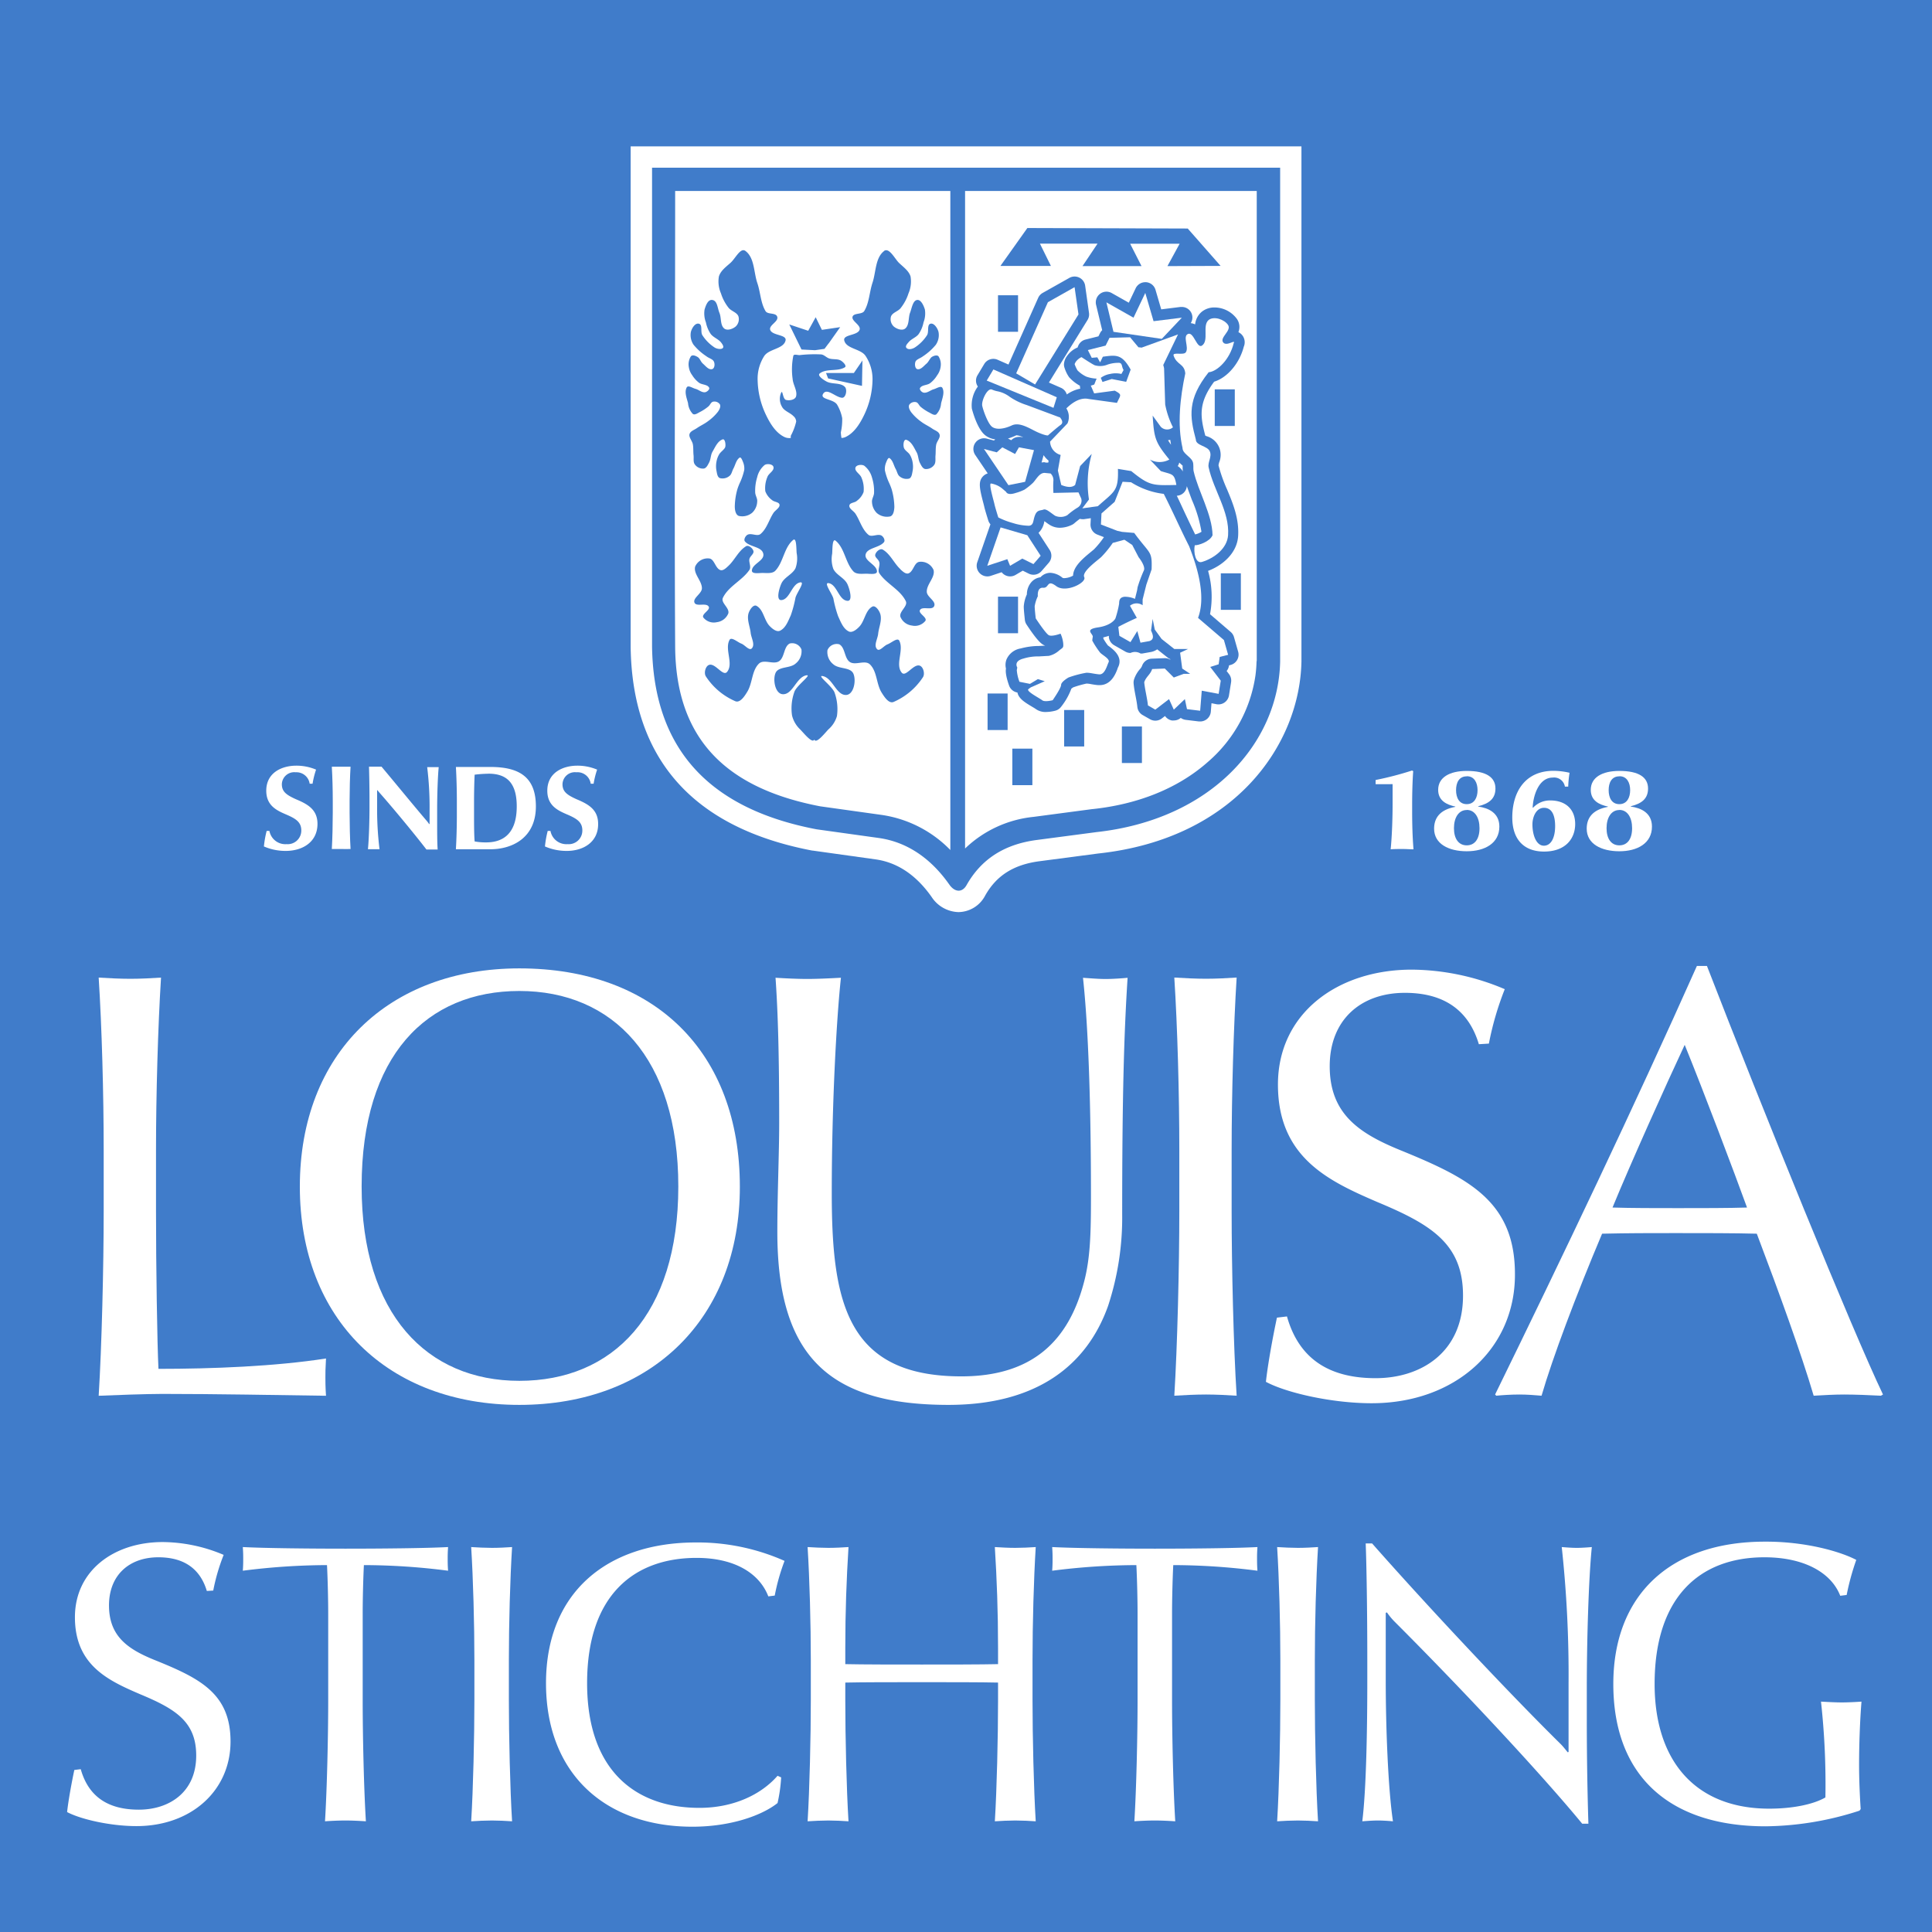
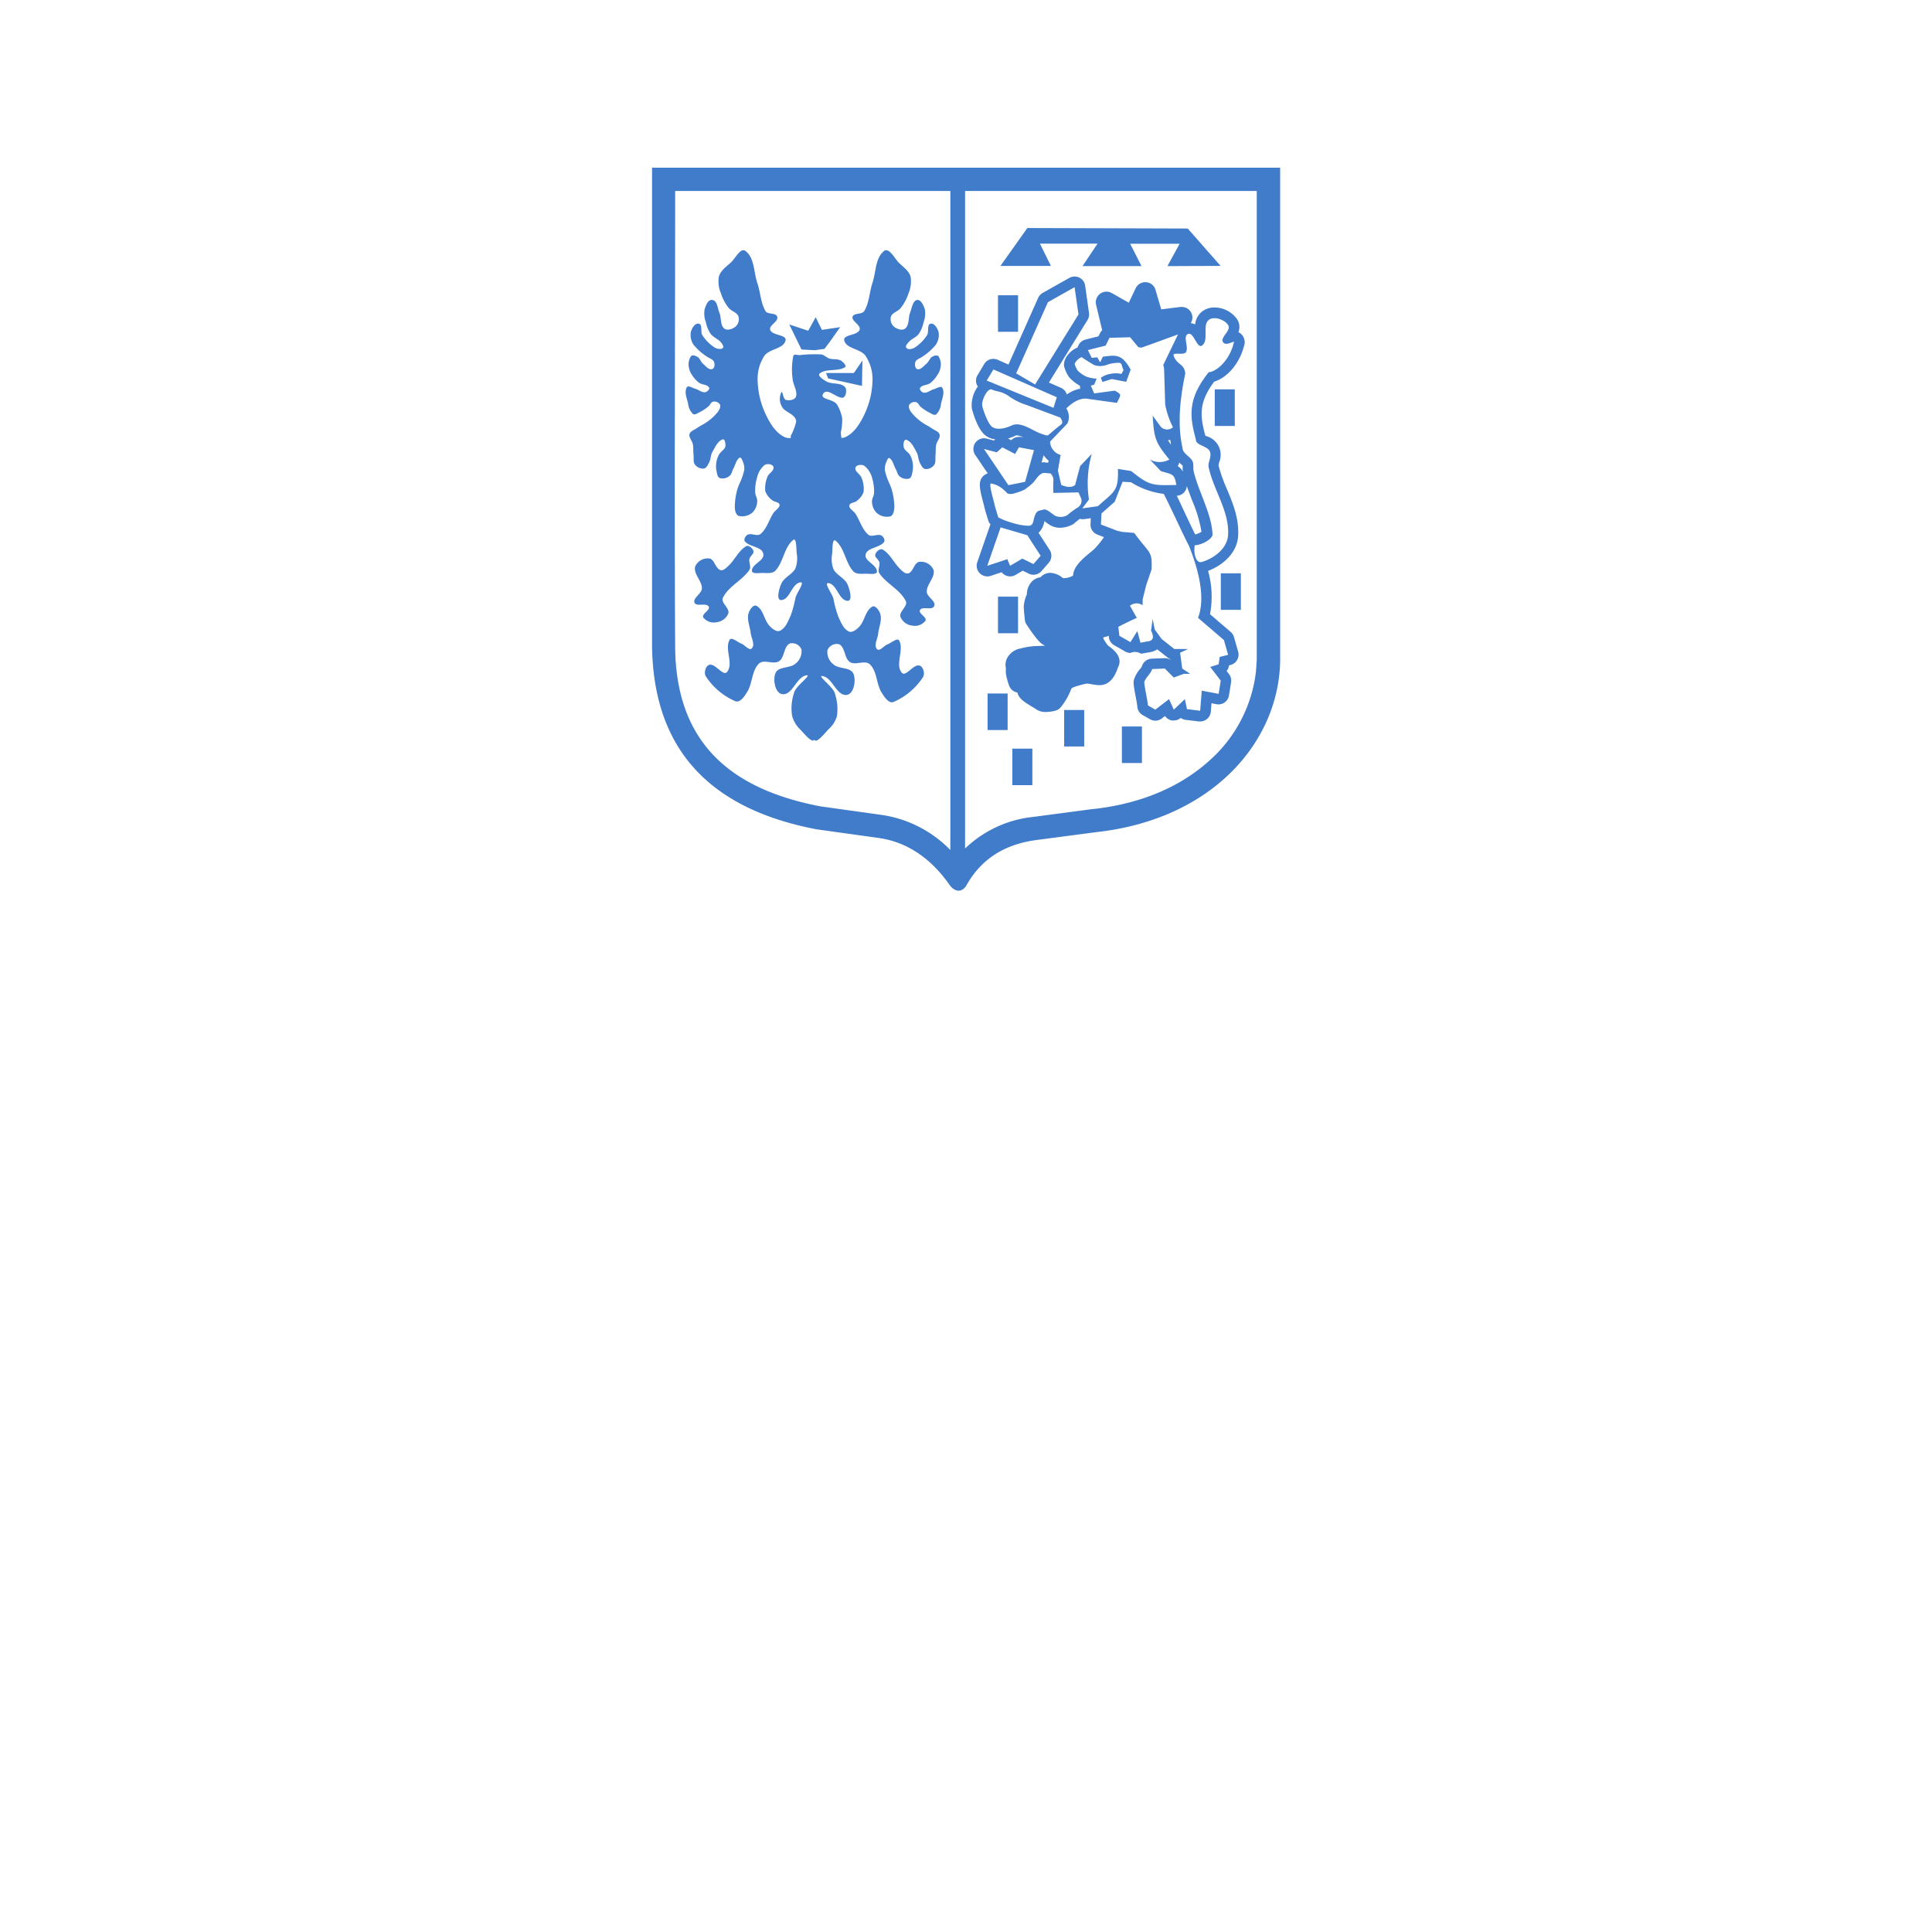
<svg xmlns="http://www.w3.org/2000/svg" viewBox="0 0 385.51 385.51">
  <defs>
    <style>.cls-1,.cls-4{fill:#407cca;}.cls-2,.cls-3{fill:#fff;}.cls-2,.cls-4{fill-rule:evenodd;}</style>
  </defs>
  <title>logo Louisa Stichting PMS</title>
  <g id="VLAKKEN">
-     <rect class="cls-1" width="385.51" height="385.51" />
    <path class="cls-2" d="M191.26,182a6.61,6.61,0,0,1-5.35-3c-3.07-4.38-6.84-6.91-11.19-7.52l-12.51-1.75-.1,0c-23.73-4.52-35.94-18.18-36.27-40.58V29.21H259.69V132c-.32,16.44-13.16,35.37-40.58,38.31l-11.71,1.54c-5.14.68-8.58,2.86-10.83,6.87A6.1,6.1,0,0,1,191.26,182Z" />
  </g>
  <g id="TYPO">
    <path class="cls-3" d="M32.38,278.14c-2.93,0-9.88.24-12.69.37.61-9.76,1-25.86,1-36.84v-12.2c0-11-.37-24.64-1-34.4,1.83.12,4.39.24,6.34.24s4.39-.12,6.1-.24c-.61,9.76-1,23.42-1,34.4v12.2c0,11,.24,26.59.49,31.47,10.74,0,23.3-.49,33.43-2.07-.12,2-.12,3-.12,3.78s0,1.83.12,3.66C55.93,278.38,42.75,278.14,32.38,278.14Z" />
    <path class="cls-3" d="M103.63,280.33c-26.11,0-43.8-17-43.8-43.55s17.69-43.55,43.8-43.55c27,0,44,16.71,44,43.55C147.67,263,130,280.33,103.63,280.33Zm0-82.59c-18.42,0-31.47,12.81-31.47,39,0,25.5,13.05,38.79,31.47,38.79,18.67,0,31.72-13.18,31.72-38.79S122.29,197.74,103.63,197.74Z" />
    <path class="cls-3" d="M223.92,242.27a56.5,56.5,0,0,1-2.81,18.3c-4.27,12-14.39,19.76-31.84,19.76-23.79,0-34.16-9.64-34.16-34.52,0-7.56.37-15.62.37-21.71,0-13.42-.24-22-.73-29,1.83.12,4.39.24,6.34.24s4.51-.12,6.71-.24c-.85,7.81-1.83,24.89-1.83,42.94,0,21.71,2.93,36.6,25.86,36.6,14.27,0,21.35-7.2,24.4-18.54,1.34-4.88,1.46-10,1.46-17.32,0-17.93-.49-33.55-1.59-43.67,1.71.12,3.17.24,4.51.24s3.17-.12,4.39-.24C224.29,206.16,223.92,218.48,223.92,242.27Z" />
    <path class="cls-3" d="M240.66,278.26c-2,0-4.51.12-6.34.24.61-9.76,1-25.86,1-36.84v-12.2c0-11-.37-24.64-1-34.4,1.83.12,4.39.24,6.34.24s4.39-.12,6.1-.24c-.61,9.76-1,23.42-1,34.4v12.2c0,10.86.37,27.08,1,36.84C245.05,278.38,242.49,278.26,240.66,278.26Z" />
    <path class="cls-3" d="M273.7,280c-7.93,0-17-2.07-21.1-4.27.37-3.42,1.34-8.78,2.2-12.81l2-.24c2.44,8.66,8.66,12.32,17.69,12.32s17.44-5.12,17.44-16.47c0-10.25-6.22-14.15-17.08-18.67C265.16,235.68,255,231,255,216.41c0-14.15,11.83-22.93,26.72-22.93a48.16,48.16,0,0,1,18.54,3.9,60.32,60.32,0,0,0-3.17,10.86l-2,.12c-1.83-6.1-6.22-10.25-14.76-10.25-8.78,0-15,5.37-15,14.64,0,9.52,5.86,13.42,14.27,16.83,13.42,5.49,22.69,10.13,22.69,24.64C302.37,269.11,290.41,280,273.7,280Z" />
    <path class="cls-3" d="M375.32,278.5c-2.07-.12-5.37-.24-7.32-.24s-4,.12-6.1.24c-2.44-8.3-7-20.86-11.35-32.33-4.27-.12-10.86-.12-16.23-.12-5,0-9.64,0-14.64.12-5.25,12.44-9.88,24.76-12.08,32.33-1.34-.12-3-.24-4.39-.24-1.59,0-3.54.12-4.64.24l-.24-.24C311.88,250.56,326,221,338.6,192.74h2c11,28.42,29,72.71,35.13,85.52Zm-39.16-70c-3.66,7.81-10.74,23.54-14.4,32.45,3.54.12,8.91.12,13.05.12,4.51,0,10.37,0,13.79-.12C346.16,234.22,339.94,217.75,336.16,208.48Z" />
    <path class="cls-3" d="M27.23,364.38c-5.2,0-11.12-1.36-13.84-2.8.24-2.24.88-5.76,1.44-8.4l1.28-.16c1.6,5.68,5.68,8.08,11.6,8.08s11.44-3.36,11.44-10.8c0-6.72-4.08-9.28-11.2-12.24-6.32-2.72-13-5.76-13-15.36,0-9.28,7.76-15,17.52-15a31.59,31.59,0,0,1,12.16,2.56,39.48,39.48,0,0,0-2.08,7.12l-1.28.08c-1.2-4-4.08-6.72-9.68-6.72-5.76,0-9.84,3.52-9.84,9.6,0,6.24,3.84,8.8,9.36,11C40,334.94,46,338,46,347.5,46,357.26,38.19,364.38,27.23,364.38Z" />
    <path class="cls-3" d="M72.61,312.3c-.16,3.2-.24,7.36-.24,9.52v17.44c0,7.12.24,17.76.64,24.16-1.2-.08-2.8-.16-4.08-.16s-3,.08-4.08.16c.4-6.4.64-17,.64-24.16V321.82c0-2.24-.08-6.4-.24-9.52a134.47,134.47,0,0,0-16.8,1.12c.08-1,.08-1.76.08-2.4s0-1.2-.08-2.32c4.8.24,13.76.32,20.48.32,6.88,0,15.84-.08,20.48-.32-.08,1.12-.08,1.68-.08,2.32s0,1.36.08,2.4A132.28,132.28,0,0,0,72.61,312.3Z" />
-     <path class="cls-3" d="M98.18,363.26c-1.28,0-3,.08-4.16.16.4-6.4.64-17,.64-24.16v-8c0-7.2-.24-16.16-.64-22.56,1.2.08,2.88.16,4.16.16s2.88-.08,4-.16c-.4,6.4-.64,15.36-.64,22.56v8c0,7.12.24,17.76.64,24.16C101.06,363.34,99.38,363.26,98.18,363.26Z" />
    <path class="cls-3" d="M154.59,318.38l-1.28.16c-1.76-4.56-6.64-7.68-14.32-7.68-12.4,0-21.84,7.36-21.84,25,0,17.44,9.68,24.88,22.4,24.88,6.8,0,12.32-2.64,15.6-6.4l.72.32a30.32,30.32,0,0,1-.72,5.12c-3,2.4-9.2,4.72-17,4.72-17.2,0-29.2-10.4-29.2-28.64,0-18.08,12.16-28.08,29.92-28.08a42.77,42.77,0,0,1,17.68,3.68A41,41,0,0,0,154.59,318.38Z" />
    <path class="cls-3" d="M202.59,363.26c-1.28,0-2.88.08-4.08.16.4-6.4.64-16.88.64-24.08v-3.6c-3.28-.08-9.68-.08-15.2-.08s-12,0-15.28.08v3.6c0,7.12.24,17.68.64,24.08-1.12-.08-2.8-.16-4-.16s-3,.08-4.16.16c.4-6.4.64-17,.64-24.16v-8c0-7.2-.24-16.16-.64-22.56,1.2.08,2.88.16,4.16.16s2.88-.08,4-.16c-.4,6.4-.64,12.88-.64,20.08v3.28c3.28.08,10.48.08,15.28.08s11.92,0,15.2-.08v-3.28c0-7.2-.24-13.68-.64-20.08,1.2.08,2.8.16,4.08.16s3-.08,4.08-.16c-.4,6.4-.64,15.36-.64,22.56v8c0,7.2.24,17.76.64,24.16C205.55,363.34,203.87,363.26,202.59,363.26Z" />
    <path class="cls-3" d="M234.11,312.3c-.16,3.2-.24,7.36-.24,9.52v17.44c0,7.12.24,17.76.64,24.16-1.2-.08-2.8-.16-4.08-.16s-3,.08-4.08.16c.4-6.4.64-17,.64-24.16V321.82c0-2.24-.08-6.4-.24-9.52a134.46,134.46,0,0,0-16.8,1.12c.08-1,.08-1.76.08-2.4s0-1.2-.08-2.32c4.8.24,13.76.32,20.48.32,6.88,0,15.84-.08,20.48-.32-.08,1.12-.08,1.68-.08,2.32s0,1.36.08,2.4A132.29,132.29,0,0,0,234.11,312.3Z" />
    <path class="cls-3" d="M259,363.26c-1.28,0-3,.08-4.16.16.4-6.4.64-17,.64-24.16v-8c0-7.2-.24-16.16-.64-22.56,1.2.08,2.88.16,4.16.16s2.88-.08,4-.16c-.4,6.4-.64,15.36-.64,22.56v8c0,7.12.24,17.76.64,24.16C261.86,363.34,260.18,363.26,259,363.26Z" />
    <path class="cls-3" d="M315.71,363.9c-7.76-9.44-23.2-26.08-37.36-40.24a13.58,13.58,0,0,1-1.6-1.92l-.24.08v13.44c0,9.6.48,21.76,1.44,28.16-.88-.08-2.16-.16-3-.16s-2.08.08-3.12.16c.8-6.4,1-18.56,1-28.16v-4c0-10.08-.16-19.28-.32-23.28h1.28c11,12.48,27.44,30,37.6,40,.48.48.88,1,1.44,1.68l.16-.08V335.9a236.24,236.24,0,0,0-1.36-27.2c1,.08,2.08.16,3,.16s2.08-.08,3-.16c-.64,6.4-1,18.56-1,28.16v6.4c0,8.16.16,15.68.32,20.64Z" />
    <path class="cls-3" d="M370.4,311.26a50.22,50.22,0,0,0-1.92,7l-1.28.16c-1.76-4.56-7.12-7.68-15.12-7.68-13.12,0-21.92,8.16-21.92,25.28,0,15.28,8.08,24.88,22.88,24.88,4.48,0,8.72-.8,11.2-2.24a150.44,150.44,0,0,0-.88-19.12c1.44.08,2.88.16,4.16.16s2.8-.08,3.92-.16c-.32,3.92-.48,8.8-.48,12.64,0,3,.16,6.48.32,8.8l-.24.32a62.33,62.33,0,0,1-18.72,3.12c-18.8,0-30.4-9.68-30.4-28.4,0-17.68,11.28-28.4,30.24-28.4C360.24,307.58,367.2,309.58,370.4,311.26Z" />
    <path class="cls-3" d="M57,169.79a10.8,10.8,0,0,1-4.34-.89,20.2,20.2,0,0,1,.55-3.1l.55,0a3.23,3.23,0,0,0,3.43,2.64,2.71,2.71,0,0,0,2.93-2.74c0-1.73-1.2-2.4-3.17-3.24-1.78-.77-3.82-1.75-3.82-4.68,0-3.62,3.12-5,6-5a10.1,10.1,0,0,1,3.94.79,17.1,17.1,0,0,0-.7,2.81l-.58,0A2.66,2.66,0,0,0,59,154.1a2.47,2.47,0,0,0-2.76,2.38c0,1.49.91,2.14,2.81,3,2.4,1,4.3,2.09,4.3,4.92C63.35,167.95,60.47,169.79,57,169.79Z" />
    <path class="cls-3" d="M68.08,169.41c-.6,0-1.2,0-1.87,0,.12-1.92.19-5.09.19-7.25v-2.4c0-2.16-.07-4.85-.19-6.77.67,0,1.27,0,1.87,0s1.2,0,1.87,0c-.12,1.92-.19,4.61-.19,6.77v2.4c0,2.14.07,5.33.19,7.25C69.3,169.43,68.68,169.41,68.08,169.41Z" />
    <path class="cls-3" d="M85.62,164.42l.1,0v-2.9a64.75,64.75,0,0,0-.48-8.45c.53,0,1,0,1.3,0s.74,0,1,0c-.19,1.92-.31,5.57-.31,8.45v1.92c0,2.45,0,4.75.1,6.07H85.09c-1.92-2.52-6.24-7.78-9.15-11.09-.17-.19-.38-.43-.62-.74l-.07,0V161a64.93,64.93,0,0,0,.48,8.45c-.41,0-.86,0-1.18,0s-.82,0-1.13,0c.19-1.92.31-5.57.31-8.45v-1.2c0-3-.07-5.78-.1-6.82h2.5c3,3.58,6.43,7.78,8.86,10.63A7,7,0,0,1,85.62,164.42Z" />
    <path class="cls-3" d="M97.86,169.46c-1.18,0-3,0-4.08,0-.65,0-1.9,0-2.81,0,.12-2,.19-4.61.19-6.77v-2.88c0-2.16-.07-4.78-.19-6.77.91,0,2,0,2.81,0,1.15,0,2.86,0,4.08,0,5.81,0,9.07,2.06,9.07,7.87C106.93,167.25,102.13,169.46,97.86,169.46Zm-.41-15.07a24.14,24.14,0,0,0-2.74.19c-.07,1.25-.12,3.65-.12,5.18v2.81c0,1.46,0,4,.12,5.33a12.14,12.14,0,0,0,2.3.19c2.81,0,6.1-1.2,6.1-7.18C103.12,155.66,100.57,154.38,97.45,154.38Z" />
    <path class="cls-3" d="M113.08,169.79a10.8,10.8,0,0,1-4.34-.89,20.09,20.09,0,0,1,.55-3.1l.55,0a3.23,3.23,0,0,0,3.43,2.64,2.71,2.71,0,0,0,2.93-2.74c0-1.73-1.2-2.4-3.17-3.24-1.78-.77-3.82-1.75-3.82-4.68,0-3.62,3.12-5,6-5a10.1,10.1,0,0,1,3.94.79,17.2,17.2,0,0,0-.7,2.81l-.58,0A2.66,2.66,0,0,0,115,154.1a2.47,2.47,0,0,0-2.76,2.38c0,1.49.91,2.14,2.81,3,2.4,1,4.3,2.09,4.3,4.92C119.39,167.95,116.51,169.79,113.08,169.79Z" />
    <path class="cls-3" d="M274.49,156.48v-.84a64.17,64.17,0,0,0,7.26-1.89l.24.12c-.15,2-.21,4.53-.21,6.75v1.2c0,2.49.06,5.1.27,7.65-.72,0-1.44-.06-2.19-.06s-1.65,0-2.37.06c.27-2.55.39-6.45.39-9v-4Z" />
    <path class="cls-3" d="M290.39,161v-.06c-1.68-.36-3.42-1.14-3.42-3.33,0-2.49,2.28-3.78,5.7-3.78,3.93,0,5.73,1.29,5.73,3.51,0,2-1.23,3-3.45,3.54v.06c2,.27,4.23,1.23,4.23,4,0,3.33-2.91,4.92-6.51,4.92s-6.51-1.47-6.51-4.5C286.16,163.29,287.24,161.58,290.39,161Zm2.28.63c-1.62,0-2.55,1.53-2.55,3.63s.93,3.42,2.55,3.42,2.55-1.29,2.55-3.42S294.29,161.61,292.67,161.61Zm0-6.72c-1.56,0-2.13,1.29-2.13,2.76s.6,2.79,2.13,2.79,2.16-1.32,2.16-2.79S294.2,154.89,292.7,154.89Z" />
-     <path class="cls-3" d="M308.09,169.92c-3.87,0-6.33-2.28-6.33-6.81,0-5.07,2.55-9.3,8.22-9.3a14.24,14.24,0,0,1,3.21.39,21.9,21.9,0,0,0-.27,2.76h-.66a2.18,2.18,0,0,0-2.43-1.8c-2.88,0-3.93,3.81-4,6h.09a4.58,4.58,0,0,1,3.39-1.44c3.18,0,5,1.83,5,4.71S312.41,169.92,308.09,169.92Zm0-8.73c-1.62,0-2.31,1.92-2.31,3.3,0,2.22.81,4.26,2.28,4.26s2.25-1.65,2.25-3.9C310.31,162.81,309.74,161.19,308.09,161.19Z" />
    <path class="cls-3" d="M320.84,161v-.06c-1.68-.36-3.42-1.14-3.42-3.33,0-2.49,2.28-3.78,5.7-3.78,3.93,0,5.73,1.29,5.73,3.51,0,2-1.23,3-3.45,3.54v.06c2,.27,4.23,1.23,4.23,4,0,3.33-2.91,4.92-6.51,4.92s-6.51-1.47-6.51-4.5C316.61,163.29,317.69,161.58,320.84,161Zm2.28.63c-1.62,0-2.55,1.53-2.55,3.63s.93,3.42,2.55,3.42,2.55-1.29,2.55-3.42S324.74,161.61,323.12,161.61Zm0-6.72c-1.56,0-2.13,1.29-2.13,2.76s.6,2.79,2.13,2.79,2.16-1.32,2.16-2.79S324.65,154.89,323.15,154.89Z" />
  </g>
  <g id="EMBLEM">
    <path class="cls-4" d="M246.39,77.69h-4V85h4V77.69Zm-43.25,41.37h-4v7.29h4v-7.29Zm0-60.14v7.29h-4V58.92ZM206,149.38v7.29h-4v-7.29Zm-4.94-11v7.29h-4v-7.29Zm15.28,3.29v7.28h-4v-7.28Zm11.52,3.29v7.29h-4v-7.29Zm19.74-30.56v7.29h-4v-7.29Zm-14.65-61.3,2.43-4.46h-9.87l2.27,4.46H216l3-4.48-11.49,0,2.19,4.45H199.62L205,45.5l32,.1,6.56,7.46Z" />
    <path class="cls-4" d="M172.09,71.91,172,77l-6.76-1.49-.41-1.08h5.55l1.76-2.57Zm-6.76-3.38-.81,1.08-1.89.27-2.7-.14-2.44-5L161.27,66l1.49-2.7L164,65.82l3.65-.54-2.3,3.25Zm11.12-18.47c-1.81,1.35-1.64,4.21-2.35,6.35-.62,1.86-.65,4-1.64,5.64-.44.76-2.14.33-2.35,1.18s1.74,1.66,1.41,2.58c-.41,1.17-3.33.91-3.06,2.11.39,1.7,3.23,1.64,4.23,3.06a8.41,8.41,0,0,1,1.41,4.94,16.74,16.74,0,0,1-1.64,6.82c-.84,1.76-2,3.66-3.76,4.47a2,2,0,0,1-.79.18,7.81,7.81,0,0,1-.13-1.12,11.35,11.35,0,0,0,.27-2.84,8.35,8.35,0,0,0-.95-2.57c-.64-1.31-3.62-1.07-2.84-2.3s2.5.76,3.79.81c.74,0,1.06-1.63.54-2.16-.88-.92-2.54-.48-3.66-1.08-.62-.33-1.91-1.19-1.35-1.62,1.36-1.05,3.54-.32,5-1.22.45-.27-.36-1.09-.81-1.35-.68-.38-1.56-.17-2.3-.41-.58-.18-1-.74-1.62-.81a27.1,27.1,0,0,0-4.33.14c-.41,0-1.1-.26-1.22.14a13.55,13.55,0,0,0-.14,4.6c.08,1.19,1,2.38.68,3.52-.22.68-1.34.86-2,.68s-.64-2-.95-1.49a3.11,3.11,0,0,0,.14,2.84c.45.88,1.62,1.18,2.3,1.89a1.47,1.47,0,0,1,.54,1.08,11.25,11.25,0,0,1-1.08,2.84c0,.1,0,.33,0,.43a2.22,2.22,0,0,1-1.2-.16c-1.77-.81-2.92-2.71-3.76-4.47a16.75,16.75,0,0,1-1.65-6.82A8.42,8.42,0,0,1,152.52,71c1-1.42,3.84-1.36,4.23-3.06.27-1.21-2.65-.94-3.06-2.11-.32-.92,1.65-1.63,1.41-2.58s-1.91-.42-2.35-1.18c-1-1.69-1-3.78-1.65-5.64-.71-2.14-.54-5-2.35-6.35-1-.76-2,1.5-3,2.38s-1.95,1.58-2.3,2.7a5.94,5.94,0,0,0,.41,3.38,9.06,9.06,0,0,0,1.49,2.84c.54.71,1.7.93,2,1.76a2,2,0,0,1-.54,2c-.59.51-1.7.9-2.3.41-.83-.69-.54-2.11-.95-3.11s-.41-2.36-1.35-2.57-1.38,1.1-1.62,1.89a5,5,0,0,0,.27,2.57,6.24,6.24,0,0,0,.95,2.3c.52.69,1.46,1,2,1.62.28.33.72.93.4,1.22s-1.16.16-1.62-.13a8.29,8.29,0,0,1-2.43-2.44c-.44-.67.09-2.08-.68-2.3s-1.43.88-1.62,1.63a3.42,3.42,0,0,0,.54,2.57,11.45,11.45,0,0,0,2.57,2.3c.47.39,1.25.52,1.49,1.08s.1,1.39-.41,1.49c-.68.13-1.24-.63-1.76-1.08s-.59-1.05-1.08-1.35-1.06-.48-1.35-.14a3,3,0,0,0-.41,2.16,3.59,3.59,0,0,0,.68,1.62,5.57,5.57,0,0,0,1.35,1.49c.61.43,1.63.32,2,.95.23.35-.4.9-.81.95-.67.07-1.25-.51-1.89-.68s-1.48-.8-1.76-.27c-.48.92,0,2.1.27,3.11a3.52,3.52,0,0,0,.95,2.16c.42.3,1-.18,1.49-.41a9,9,0,0,0,1.62-1.08c.35-.28.51-.87.95-.95a1.31,1.31,0,0,1,1.35.54c.22.47-.11,1.07-.41,1.49a9.66,9.66,0,0,1-2,1.89c-.67.52-1.47.86-2.17,1.35-.52.37-1.33.6-1.49,1.22s.54,1.33.67,2,.06,1.45.14,2.16-.11,1.38.27,1.89a2,2,0,0,0,1.76.81c.54-.08.83-.74,1.08-1.22.35-.67.29-1.51.68-2.16.53-.91,1-2.07,2-2.44.5-.18.66,1,.54,1.49s-.89.94-1.22,1.49a4.36,4.36,0,0,0-.54,1.49,4.8,4.8,0,0,0,0,1.76c.11.53.17,1.28.68,1.49a2.13,2.13,0,0,0,1.89-.41c.46-.32.54-1,.81-1.49.4-.73.54-1.68,1.22-2.17.29-.21.55.48.68.81a3.37,3.37,0,0,1,.27,1.62,12.27,12.27,0,0,1-.81,2.43,11.79,11.79,0,0,0-.54,1.35,13.43,13.43,0,0,0-.54,3.52c0,.69.16,1.67.81,1.89a3.09,3.09,0,0,0,2.71-.68,3.23,3.23,0,0,0,.95-2.16c.09-.64-.4-1.25-.4-1.89a9.07,9.07,0,0,1,.4-3,4.47,4.47,0,0,1,1.49-2.44c.51-.32,1.63-.18,1.76.41.17.77-1,1.28-1.22,2a5.66,5.66,0,0,0-.41,2.84,3.85,3.85,0,0,0,1.35,1.76c.43.4,1.43.36,1.49.95s-.85,1.06-1.22,1.62c-.89,1.37-1.32,3.14-2.57,4.19-.66.55-1.8-.23-2.57.14-.44.21-.85,1-.54,1.35.93,1.13,3.32,1,3.65,2.43s-2.21,2-2.27,3.39c0,.72,1.39.47,2.11.47.88,0,2,.17,2.59-.47,1.6-1.72,1.72-4.61,3.53-6.11.68-.57.63,1.7.7,2.59a5.78,5.78,0,0,1-.23,3.05c-.62,1.24-2.26,1.79-2.82,3.06-.45,1-1.1,3.36,0,3.29,1.71-.11,2.07-3.25,3.76-3.53,1.05-.18-.65,2-.94,3.05a23.61,23.61,0,0,1-.94,3.53c-.52,1.12-1,2.5-2.12,3.05-.69.35-1.58-.38-2.11-.94-1.1-1.15-1.2-3.23-2.59-4-.68-.38-1.48.89-1.65,1.64-.27,1.24.34,2.51.47,3.76.11,1,.92,2.29.24,3.06-.51.58-1.39-.67-2.12-.94s-2-1.44-2.35-.71c-1,1.9.86,4.7-.47,6.35-.8,1-2.29-1.69-3.52-1.41-.8.18-1.18,1.68-.7,2.35a13.32,13.32,0,0,0,5.88,4.93c.94.35,1.82-1,2.35-1.88,1.08-1.73.88-4.23,2.35-5.64,1-.93,2.87.26,4-.47s.9-2.89,2.12-3.53a2,2,0,0,1,2.35,1.18,3.1,3.1,0,0,1-1.17,2.82c-1.09,1-3.42.52-4,1.88s-.07,4.12,1.41,4.23c2,.16,2.73-3.37,4.7-3.76,1.32-.26-1.91,2-2.35,3.29a9.81,9.81,0,0,0-.47,4.7,5.64,5.64,0,0,0,1.65,2.82c.76.8,2.42,2.86,2.79,2,.37.91,2-1.15,2.79-2A5.62,5.62,0,0,0,167,142.9a9.8,9.8,0,0,0-.47-4.7c-.45-1.27-3.67-3.56-2.35-3.29,2,.39,2.7,3.91,4.7,3.76,1.48-.11,2-2.86,1.41-4.23s-2.91-.89-4-1.88a3.1,3.1,0,0,1-1.18-2.82,2,2,0,0,1,2.35-1.18c1.21.64,1,2.78,2.11,3.53s3-.46,4,.47c1.47,1.41,1.27,3.91,2.35,5.64.53.85,1.41,2.23,2.35,1.88a13.32,13.32,0,0,0,5.88-4.93c.47-.67.09-2.18-.71-2.35-1.24-.28-2.73,2.39-3.52,1.41-1.33-1.65.48-4.45-.47-6.35-.36-.73-1.58.42-2.35.71s-1.6,1.52-2.11.94c-.68-.76.13-2,.24-3.06.13-1.25.74-2.52.47-3.76-.16-.76-1-2-1.65-1.64-1.39.77-1.49,2.85-2.59,4-.53.56-1.42,1.29-2.11.94-1.11-.55-1.6-1.93-2.12-3.05a23.45,23.45,0,0,1-.94-3.53c-.29-1-2-3.23-.94-3.05,1.7.28,2,3.42,3.76,3.53,1.09.07.45-2.29,0-3.29-.56-1.27-2.2-1.82-2.82-3.06a5.81,5.81,0,0,1-.24-3.05c.07-.89,0-3.16.7-2.59,1.81,1.5,1.93,4.39,3.53,6.11.6.64,1.71.47,2.59.47.72,0,2.14.25,2.12-.47-.05-1.36-2.58-2.06-2.26-3.39s2.72-1.3,3.65-2.43c.31-.38-.1-1.14-.54-1.35-.77-.37-1.92.42-2.57-.14-1.25-1.06-1.68-2.82-2.57-4.19-.37-.57-1.29-1-1.22-1.62s1.06-.54,1.49-.95a3.84,3.84,0,0,0,1.35-1.76,5.64,5.64,0,0,0-.41-2.84c-.25-.75-1.39-1.26-1.22-2,.13-.59,1.25-.72,1.76-.41A4.45,4.45,0,0,1,174,95.31a9,9,0,0,1,.41,3c0,.65-.49,1.25-.41,1.89a3.25,3.25,0,0,0,.95,2.16,3.09,3.09,0,0,0,2.7.68c.65-.23.78-1.21.81-1.89a13.44,13.44,0,0,0-.54-3.52,11.59,11.59,0,0,0-.54-1.35,12.34,12.34,0,0,1-.81-2.43,3.35,3.35,0,0,1,.27-1.62c.13-.33.39-1,.67-.81.67.48.81,1.44,1.22,2.17.28.49.35,1.16.81,1.49a2.13,2.13,0,0,0,1.89.41c.5-.21.57-1,.67-1.49a4.77,4.77,0,0,0,0-1.76,4.36,4.36,0,0,0-.54-1.49c-.33-.55-1.07-.86-1.22-1.49s0-1.67.54-1.49c1,.37,1.49,1.52,2,2.44.38.65.33,1.49.68,2.16.25.48.54,1.14,1.08,1.22a2,2,0,0,0,1.76-.81c.38-.51.21-1.26.27-1.89s0-1.45.14-2.16.85-1.34.68-2-1-.85-1.49-1.22c-.7-.49-1.49-.83-2.17-1.35a9.7,9.7,0,0,1-2-1.89c-.3-.42-.62-1-.41-1.49a1.31,1.31,0,0,1,1.35-.54c.44.08.6.67.95.95a9,9,0,0,0,1.62,1.08c.46.22,1.07.71,1.49.41a3.5,3.5,0,0,0,.95-2.16c.23-1,.75-2.19.27-3.11-.28-.53-1.19.12-1.76.27s-1.23.74-1.89.68c-.42,0-1-.6-.81-.95.4-.63,1.42-.51,2-.95A5.57,5.57,0,0,0,187,74.88a3.56,3.56,0,0,0,.68-1.62,3,3,0,0,0-.41-2.16c-.3-.34-1-.1-1.35.14s-.64,1-1.08,1.35-1.08,1.21-1.76,1.08c-.5-.09-.6-1-.41-1.49s1-.69,1.49-1.08a11.44,11.44,0,0,0,2.57-2.3,3.42,3.42,0,0,0,.54-2.57c-.19-.74-.89-1.84-1.62-1.63s-.24,1.64-.68,2.3a8.26,8.26,0,0,1-2.43,2.44c-.46.29-1.22.5-1.62.13s.13-.89.41-1.22c.56-.66,1.51-.93,2-1.62a6.24,6.24,0,0,0,.95-2.3,5,5,0,0,0,.27-2.57c-.24-.8-.81-2.08-1.62-1.89s-1,1.67-1.35,2.57-.11,2.42-.95,3.11c-.6.5-1.71.1-2.3-.41a2,2,0,0,1-.54-2c.33-.83,1.49-1,2-1.76a9.09,9.09,0,0,0,1.49-2.84,6,6,0,0,0,.41-3.38c-.35-1.13-1.45-1.88-2.3-2.7s-1.94-3.13-3-2.38ZM148.85,109c.51-.3,1.34.38,1.49.95s-.68,1-.81,1.62.41,1.57,0,2.16c-1.44,2.11-4.17,3.25-5.28,5.55-.48,1,1.35,2,1.08,3.11a2.84,2.84,0,0,1-2.3,1.76,2.67,2.67,0,0,1-2.7-.95c-.37-.72,1.49-1.47,1.08-2.16-.5-.85-2.5.11-2.84-.81s1.47-1.77,1.49-2.84c0-1.51-1.72-2.86-1.35-4.33a2.73,2.73,0,0,1,2.84-1.62c1,.14,1.18,1.92,2.16,2.3.56.22,1.18-.4,1.62-.81,1.29-1.19,2-3,3.52-3.92Zm30.81,4.6c.44.41,1.06,1,1.62.81,1-.38,1.12-2.16,2.16-2.3a2.73,2.73,0,0,1,2.84,1.62c.37,1.47-1.38,2.82-1.35,4.33,0,1.07,1.86,1.84,1.49,2.84s-2.34,0-2.84.81c-.41.69,1.46,1.45,1.08,2.16a2.67,2.67,0,0,1-2.7.95,2.84,2.84,0,0,1-2.3-1.76c-.27-1.07,1.56-2.12,1.08-3.11-1.11-2.3-3.84-3.44-5.27-5.55-.41-.59.15-1.46,0-2.16s-1-1-.81-1.62,1-1.25,1.49-.95C177.66,110.55,178.38,112.39,179.67,113.58Z" />
    <path class="cls-4" d="M250.77,131.92V38.11H192.57v131.2A23.07,23.07,0,0,1,206.22,163L218,161.44h.06c8.37-.89,16.64-3.79,23-9.44a28.08,28.08,0,0,0,9.45-17.21,25.72,25.72,0,0,0,.22-2.86Zm-61.14,37.67V38.11H134.72c0,30.29-.17,60.58,0,90.87.11,19,10.78,28.42,28.93,31.91l12.29,1.72a23.91,23.91,0,0,1,13.69,7Zm29-3.53-11.76,1.55c-6.53.86-11.09,3.86-14,9-.86,1.54-2.35,1.47-3.45-.11-3.6-5.13-8.33-8.48-14.08-9.29l-12.41-1.73c-22.54-4.3-32.53-17.09-32.82-36.47V33.46H255.44V132C255.1,148.21,241.74,163.59,218.59,166.06Z" />
    <path class="cls-4" d="M248.18,69.19a2.27,2.27,0,0,0-.14-2.07,2.18,2.18,0,0,0-.93-.84,2.82,2.82,0,0,0-.27-2.6,5.58,5.58,0,0,0-4.49-2.33,4,4,0,0,0-2.5.82,3.79,3.79,0,0,0-1.38,2.56,2.65,2.65,0,0,0-.87-.25,2.1,2.1,0,0,0-1.79-3.23l-.26,0-3.84.48-1.14-3.9a2.13,2.13,0,0,0-1.87-1.52h-.17a2.13,2.13,0,0,0-1.92,1.21l-1.37,2.88-3.42-1.93a2.13,2.13,0,0,0-3.11,2.35l1.22,5.07a2.1,2.1,0,0,0-.41.54l-.34.68-2.6.65A2.13,2.13,0,0,0,215.15,69a2.16,2.16,0,0,0-.12.33l-.14.06a4.83,4.83,0,0,0-2,1.68,3.06,3.06,0,0,0-.59,1.64,2.14,2.14,0,0,0,.13.73,7.09,7.09,0,0,0,.89,1.82,8.15,8.15,0,0,0,2.17,1.71,2.09,2.09,0,0,0,.07.58,7.07,7.07,0,0,0-2.69,1.16,2.12,2.12,0,0,0-1.17-1.33l-2.4-1.05L217,63.86a2.12,2.12,0,0,0,.3-1.42L216.53,57a2.13,2.13,0,0,0-3.15-1.55l-5.33,3a2.13,2.13,0,0,0-.9,1l-5.92,13.29-2.16-.95a2.12,2.12,0,0,0-2.68.85l-1.33,2.22a2.07,2.07,0,0,0,.06,2.27,6.3,6.3,0,0,0-1.2,4.39s.94,3.86,2.58,5.26a4,4,0,0,0,2.09.89l0,0-.26.23-1.44-.38a2.13,2.13,0,0,0-2.3,3.25l2.5,3.69a2.29,2.29,0,0,0-1.08.74c-.79,1-.57,2.25.22,5.23.07.26.12.46.14.55.12.62.67,2.36.83,2.88a2.13,2.13,0,0,0,.43.76L195,112.2a2.13,2.13,0,0,0,2.68,2.71l2.19-.73a2.13,2.13,0,0,0,2.77.54l1.44-.85,1.19.59a2.13,2.13,0,0,0,2.56-.51l1.44-1.66a2.13,2.13,0,0,0,.18-2.55l-2.22-3.42a3.87,3.87,0,0,0,1.12-2.11l.05-.22.19.14c.24.18.5.37.78.55a3.85,3.85,0,0,0,2.15.63,5.63,5.63,0,0,0,2.48-.64,2.13,2.13,0,0,0,.41-.29c.18-.16.61-.52,1.07-.85a2.12,2.12,0,0,0,.5.07l.3,0,1.38-.2-.06,1.18a2.13,2.13,0,0,0,1.36,2.09l1.32.51a17.52,17.52,0,0,1-2,2.45l-.59.49c-1.53,1.26-3.52,2.89-3.57,4.74a3.85,3.85,0,0,1-1.72.5.84.84,0,0,1-.38-.06,4.11,4.11,0,0,0-2.41-1,2.69,2.69,0,0,0-2,.89,2.9,2.9,0,0,0-1.84,1,3.78,3.78,0,0,0-.87,2.42,7,7,0,0,0-.62,2.41c0,.72.19,2.35.22,2.67a2.12,2.12,0,0,0,.33.92c2.32,3.53,3.09,3.92,3.46,4.11l.26.11-1.29.07h-.25a14.06,14.06,0,0,0-3.33.49,3.73,3.73,0,0,0-2.84,2.19,3.06,3.06,0,0,0-.11,1.83c-.06.35-.15,1.19.62,3.38a2.13,2.13,0,0,0,1.59,1.38h.07c.27,1.27,1.52,2,3,2.89.26.15.48.29.59.36a3.28,3.28,0,0,0,2.11.65,8,8,0,0,0,1.87-.26,2.12,2.12,0,0,0,1.2-.84,13,13,0,0,0,2-3.56l.35-.25a21.1,21.1,0,0,1,2.67-.76,5.13,5.13,0,0,1,.9.11c.4.07.84.15,1.43.2h.29c2.33,0,3.21-2.31,3.58-3.29,0-.12.09-.23.12-.31,1-2.05-1-3.51-1.7-4.06-.15-.11-.29-.2-.37-.28a12,12,0,0,1-.89-1.35,2.39,2.39,0,0,0,0-.24,9.32,9.32,0,0,0,1.1-.31l0,.28a2.13,2.13,0,0,0,1.06,1.6l2.21,1.26a2.11,2.11,0,0,0,1.05.28,2.12,2.12,0,0,1,2,.11,2.09,2.09,0,0,0,.37,0l1.8-.32.33-.09a3.53,3.53,0,0,0,.83-.42l2.1,1.66a2.11,2.11,0,0,0,.5.29v.11a2.13,2.13,0,0,0-1.09-.3l-2.61.1a2.13,2.13,0,0,0-1.93,1.45,2.07,2.07,0,0,1-.43.65,6,6,0,0,0-1.15,2,2.12,2.12,0,0,0-.1.85c.06.74.23,1.66.4,2.54s.29,1.57.34,2.09a2.13,2.13,0,0,0,1.06,1.67l1.48.84a2.12,2.12,0,0,0,2.35-.16l.64-.49a2.13,2.13,0,0,0,1.35.89,2.16,2.16,0,0,0,.41,0,2.13,2.13,0,0,0,1.38-.51,2.13,2.13,0,0,0,1,.39l2.63.32.25,0a2.13,2.13,0,0,0,2.12-2l.13-1.64,1,.2a2.13,2.13,0,0,0,2.49-1.76l.42-2.63a2.12,2.12,0,0,0-.42-1.63l-.47-.61a2.13,2.13,0,0,0,.47-1.06v-.06l.3-.08a2.13,2.13,0,0,0,1.53-2.65l-.84-2.95a2.13,2.13,0,0,0-.66-1l-4.11-3.53a19,19,0,0,0-.39-8.65c2.94-1.1,5.81-3.58,6-7s-1-6.37-2.22-9.27a30.3,30.3,0,0,1-1.7-4.79,4.45,4.45,0,0,1,.13-.59,3.88,3.88,0,0,0-2.53-5.23l-.24-.11c-1-3.81-1.42-6.47,1.77-10.76C244.89,75.37,247.34,72.49,248.18,69.19ZM233.67,88.74a10,10,0,0,1-.6-.91,3.76,3.76,0,0,0,.44-.06C233.56,88.1,233.61,88.42,233.67,88.74Zm1.64,3.56.26.24.41.37c0,.09,0,.18,0,.26a7.49,7.49,0,0,0,.05.91A3.19,3.19,0,0,0,235,93,2.12,2.12,0,0,0,235.31,92.3Zm-32.53-5.44h.1a3.66,3.66,0,0,1,1.29.41l-.46-.09a2.15,2.15,0,0,0-.39,0,2.13,2.13,0,0,0-1.54.66l-.65-.34A9.9,9.9,0,0,0,202.78,86.86Zm5.64,5.37a3.35,3.35,0,0,0-.59.06l.41-1.47a4.87,4.87,0,0,0,1,1.1l-.07.39-.47,0Zm26.4,6.69a2.1,2.1,0,0,0,2-1.92c.32.91.67,1.83,1,2.73a26.85,26.85,0,0,1,1.92,6.38,4.06,4.06,0,0,1-1.26.53c-.6-1.23-1.22-2.53-1.82-3.8S235.44,100.2,234.82,98.92Z" />
    <path class="cls-2" d="M211.43,83.27l-6.54-2.44a13,13,0,0,1-3.44-1.67,6,6,0,0,0-2.55-1.11,5.74,5.74,0,0,1-1-.33C197,77.39,195.78,80,196,81s1.11,3.44,1.89,4.11,2.33.56,4-.22,3.77.78,5.33,1.44,1.89.55,1.89.55,1.77-1.55,2.55-2.11-.22-1.55-.22-1.55Z" />
    <path class="cls-2" d="M215.2,98.25l-5,.11a18.87,18.87,0,0,1,0-2.55,1.85,1.85,0,0,0-.56-1.33l-1.11-.11c-1.11-.11-1.77,1.33-2.44,2a13,13,0,0,1-1.66,1.33,9.7,9.7,0,0,1-1.78.67c-1.67.55-1.89-.22-1.89-.22l-.78-.67a4.76,4.76,0,0,0-2.22-1c-.55-.11.56,3.55.67,4.11s.77,2.66.77,2.66a15.56,15.56,0,0,0,2.89,1.11,11.56,11.56,0,0,0,3.22.55c1-.11.78-1,1.22-2.11s1.11-.89,1.67-1.11,1.33.55,2.33,1.22a2.71,2.71,0,0,0,2.44-.11,14.13,14.13,0,0,1,2.11-1.55,1.6,1.6,0,0,0,.67-1.77l-.55-1.22Z" />
    <path class="cls-2" d="M224,96.13l-1.58,4-2.63,2.32-.11,2.21,3.27,1.26.95.21,2.42.21c3.18,4.35,3.6,3.47,3.47,7.27l-1.05,3.05-.74,2.95v1.16a2.11,2.11,0,0,0-2.53.1l1.37,2.42c-1.26.57-2.47,1.14-3.69,1.79l.21,1.79,2.21,1.26,1.37-2.21.63,2.32,1.79-.32c1-.35.74-1.19.32-2.1l.32-2.32.42,2.11,1.37,1.89,2.53,2h2.74l-1.58.74.42,3.16,1.58,1.05h-1.26l-2,.74-1.79-1.79-2.53.1c-.39,1.16-1.19,1.48-1.58,2.63.1,1.26.63,3.37.74,4.63l1.47.84,2.74-2.1.95,2.1,2.21-2.1.42,2,2.63.32.32-4,3.37.63c.14-.88.28-1.76.42-2.63l-2.1-2.74,1.68-.53.21-1.47,1.68-.42-.84-2.95-5.16-4.42c1.34-3.58.52-8.49-1.79-14.32-1.65-3.23-3.4-7.2-5.05-10.42a15.72,15.72,0,0,1-6.53-2.32l-1.68-.1Z" />
    <path class="cls-2" d="M227.81,69.36l7.25-2.63-2.95,6.11a4.64,4.64,0,0,1,.17.66q.11,3.61.22,7.21a17.36,17.36,0,0,0,1.55,4.55,1.75,1.75,0,0,1-2.44-.11L230,82.93c.29,4.5.49,5.29,3.33,8.77a4.06,4.06,0,0,1-3.88,0L231.63,94c2.3.74,2.69.4,3.1,2.77-4.72.1-5.35.19-9-2.77l-2.66-.44c.13,4.45-.64,4.44-4,7.44l-3.11.44,1.33-1.77a21.49,21.49,0,0,1,.56-9.1L215.53,93l-1,3.77c-.68.58-1.66.45-2.77,0l-.67-2.88.55-3.11a2.86,2.86,0,0,1-2.11-2.66L213,84.49a3.16,3.16,0,0,0-.22-3c1.48-1.45,3-2.19,4.44-1.88l5.66.78c.71-1.61,1.12-1.59-.44-2.44l-4.11.55-.67-1.55.69-.22c.12-.31.3-.78.47-1.18a7.14,7.14,0,0,1-2.06-.4A6.07,6.07,0,0,1,215,73.9a7.28,7.28,0,0,1-.57-1.24,2.26,2.26,0,0,1,.29-.54,3,3,0,0,1,1.08-.86s2,1.33,2.63,1.62a3.85,3.85,0,0,0,2.57-.13,6.68,6.68,0,0,1,2.06-.35c1-.09.67.73,1.14,1.43l-.44.79a4.85,4.85,0,0,0-2.25,0,4.22,4.22,0,0,0-1.86.78c.12.28.25.58.34.82l1.85-.59,2.88.56.89-2.44c-1.75-3.13-2.88-2.93-5.55-2.57-.27.58-.54,1.12-.55,1.12l-.55-1-1.11.1-.78-1.55,3.55-.89.77-1.55,4.11-.11,1.67,2a4.84,4.84,0,0,1,.63.07Z" />
    <path class="cls-2" d="M241.17,74.28c-4.27,5.38-3.79,8.81-2.55,13.43,0,1.21,2.27,1.23,2.77,2.33s-.45,2.17-.22,3.22c1,4.59,4.2,8.86,3.88,13.54-.18,2.61-2.71,4.57-5.21,5.33-1.32.4-1.71-2-1.44-3.33.66.05,3-.69,3.55-2-.06-4.12-2.85-8.75-3.77-12.76-.15-.65.07-1.39-.22-2-.48-1-2-1.55-2-2.66-1.07-4.63-.49-10,.55-14.87-.19-2-1.7-1.66-2.33-3.55-.27-.8,2,0,2.44-.67.68-1-.69-3.19.44-3.66s1.77,3,2.78,2.33c1.46-1,0-4,1.33-5.11,1.05-.83,3.15-.12,3.88,1s-1.68,2.46-1,3.44,2.6-.74,2.11.22c-.74,3.11-3.18,5.61-5,5.77Z" />
-     <path class="cls-2" d="M225.94,108.77l1.26,2.42c.42.53,1.37,1.9,1.05,2.63a27.22,27.22,0,0,0-1.26,3.37l-.1.63-.42,1.68a4.9,4.9,0,0,0-2.11-.42c-.95.11-1.05.74-1.05,1.37a19.69,19.69,0,0,1-.74,2.95s-.63,1.37-3.47,1.79-.95,1.26-1.05,1.89a7.28,7.28,0,0,0-.1.74,17.44,17.44,0,0,0,1.58,2.42c.53.53,2,1.26,1.68,1.9s-.74,2.53-1.9,2.42-1.68-.32-2.53-.32a20.72,20.72,0,0,0-3.58.95s-1.47.84-1.47,1.48-1.68,3.05-1.68,3.05-1.58.42-2.1,0-3.26-1.79-2.74-2.21.63-.42.63-.42l2.63-1.16-1.37-.42-1.58.95-2.1-.42a8.39,8.39,0,0,1-.53-2.32l.1-.53s-.84-1.26,1.26-1.79a9.87,9.87,0,0,1,3.05-.42l2-.11a4.63,4.63,0,0,0,1.9-.95c.84-.74,1.05-.53.95-1.58a6,6,0,0,0-.53-1.9s-1.68.63-2.32.32-2.63-3.37-2.63-3.37-.21-1.79-.21-2.42a7.38,7.38,0,0,1,.63-2s-.21-1.79,1.05-1.69.7-1.76,2.63-.32,6.11-.73,5.58-1.79,2.42-3.16,3.37-4a20.42,20.42,0,0,0,2.32-2.84l2.32-.63,1.58,1.05Z" />
    <polygon class="cls-2" points="204.99 106.8 199.66 105.24 197 112.9 201 111.57 201.55 112.9 203.99 111.46 206.21 112.56 207.65 110.9 204.99 106.8 204.99 106.8" />
    <polygon class="cls-2" points="206.32 89.82 204.55 96.14 201.22 96.81 196.34 89.59 198.89 90.26 200 89.26 202.55 90.59 203.32 89.26 206.32 89.82 206.32 89.82" />
-     <polygon class="cls-2" points="235.82 63.39 230.18 64.09 228.53 58.45 226.18 63.39 220.77 60.33 222.18 66.21 231.82 67.62 235.82 63.39 235.82 63.39" />
    <polygon class="cls-2" points="214.42 57.3 209.1 60.3 202.77 74.5 206.54 76.72 215.2 62.74 214.42 57.3 214.42 57.3" />
    <polygon class="cls-2" points="210.87 79.27 210.21 81.38 196.89 75.94 198.22 73.72 210.87 79.27 210.87 79.27" />
  </g>
</svg>